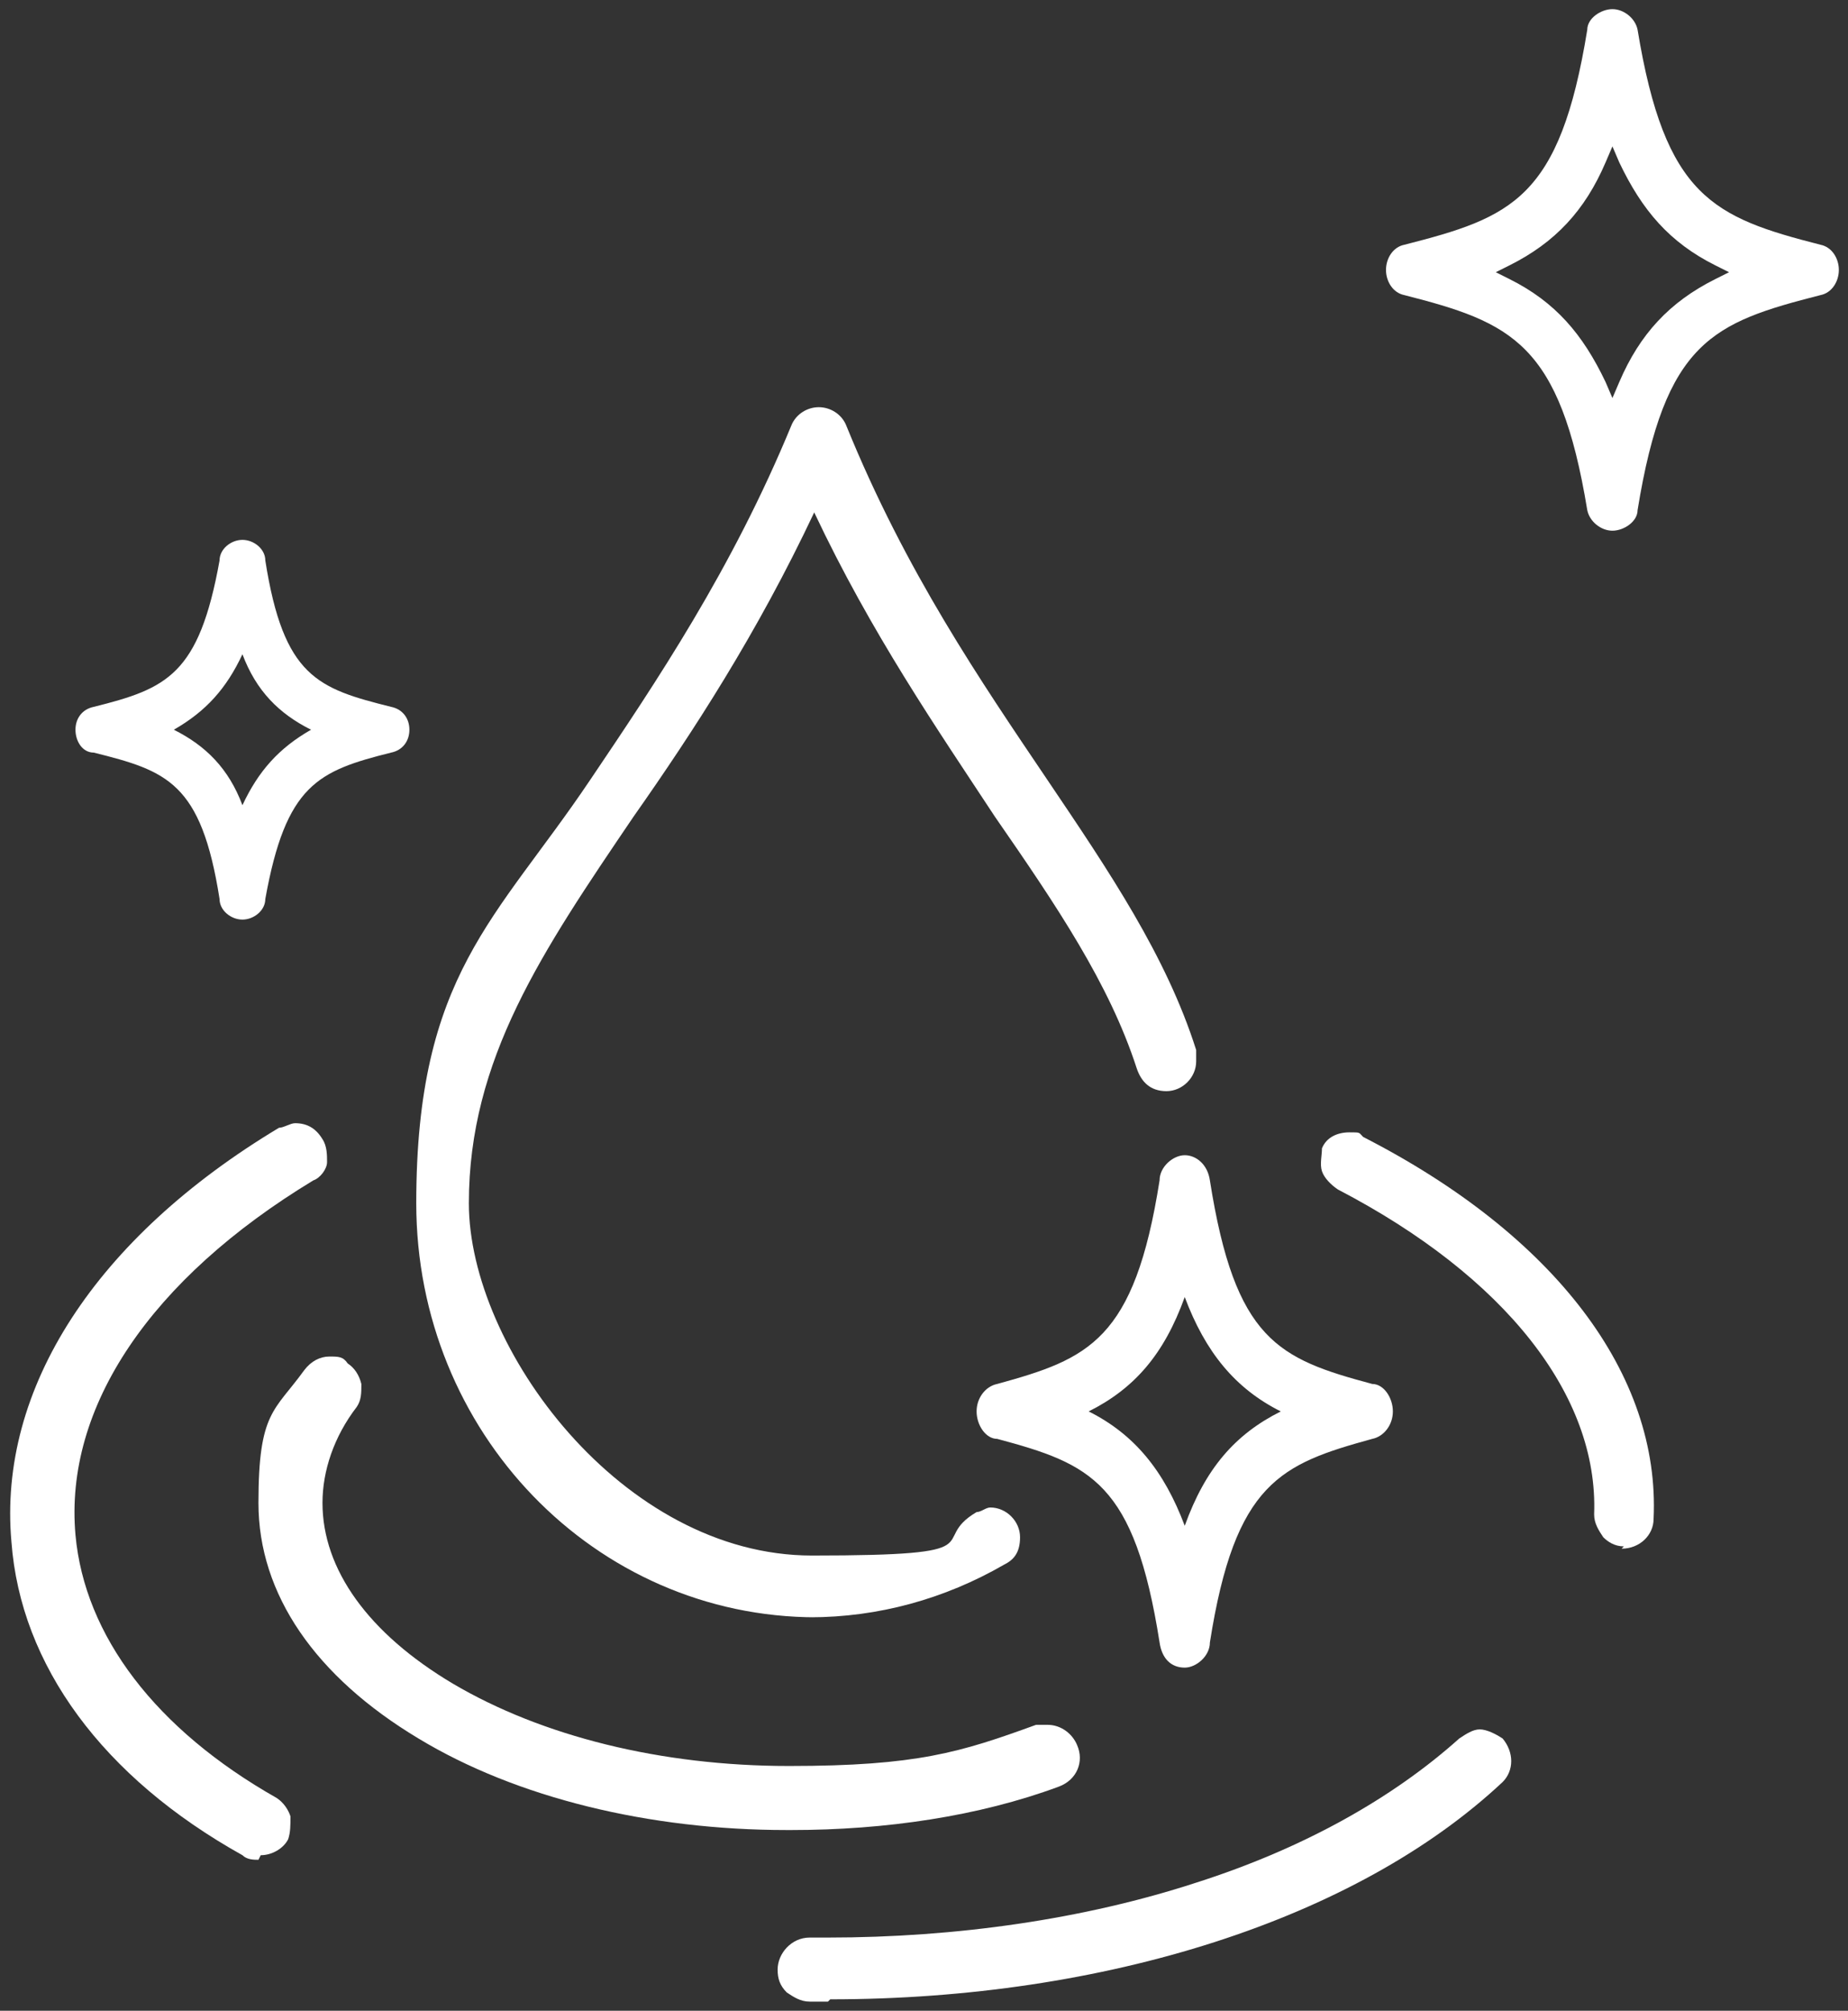
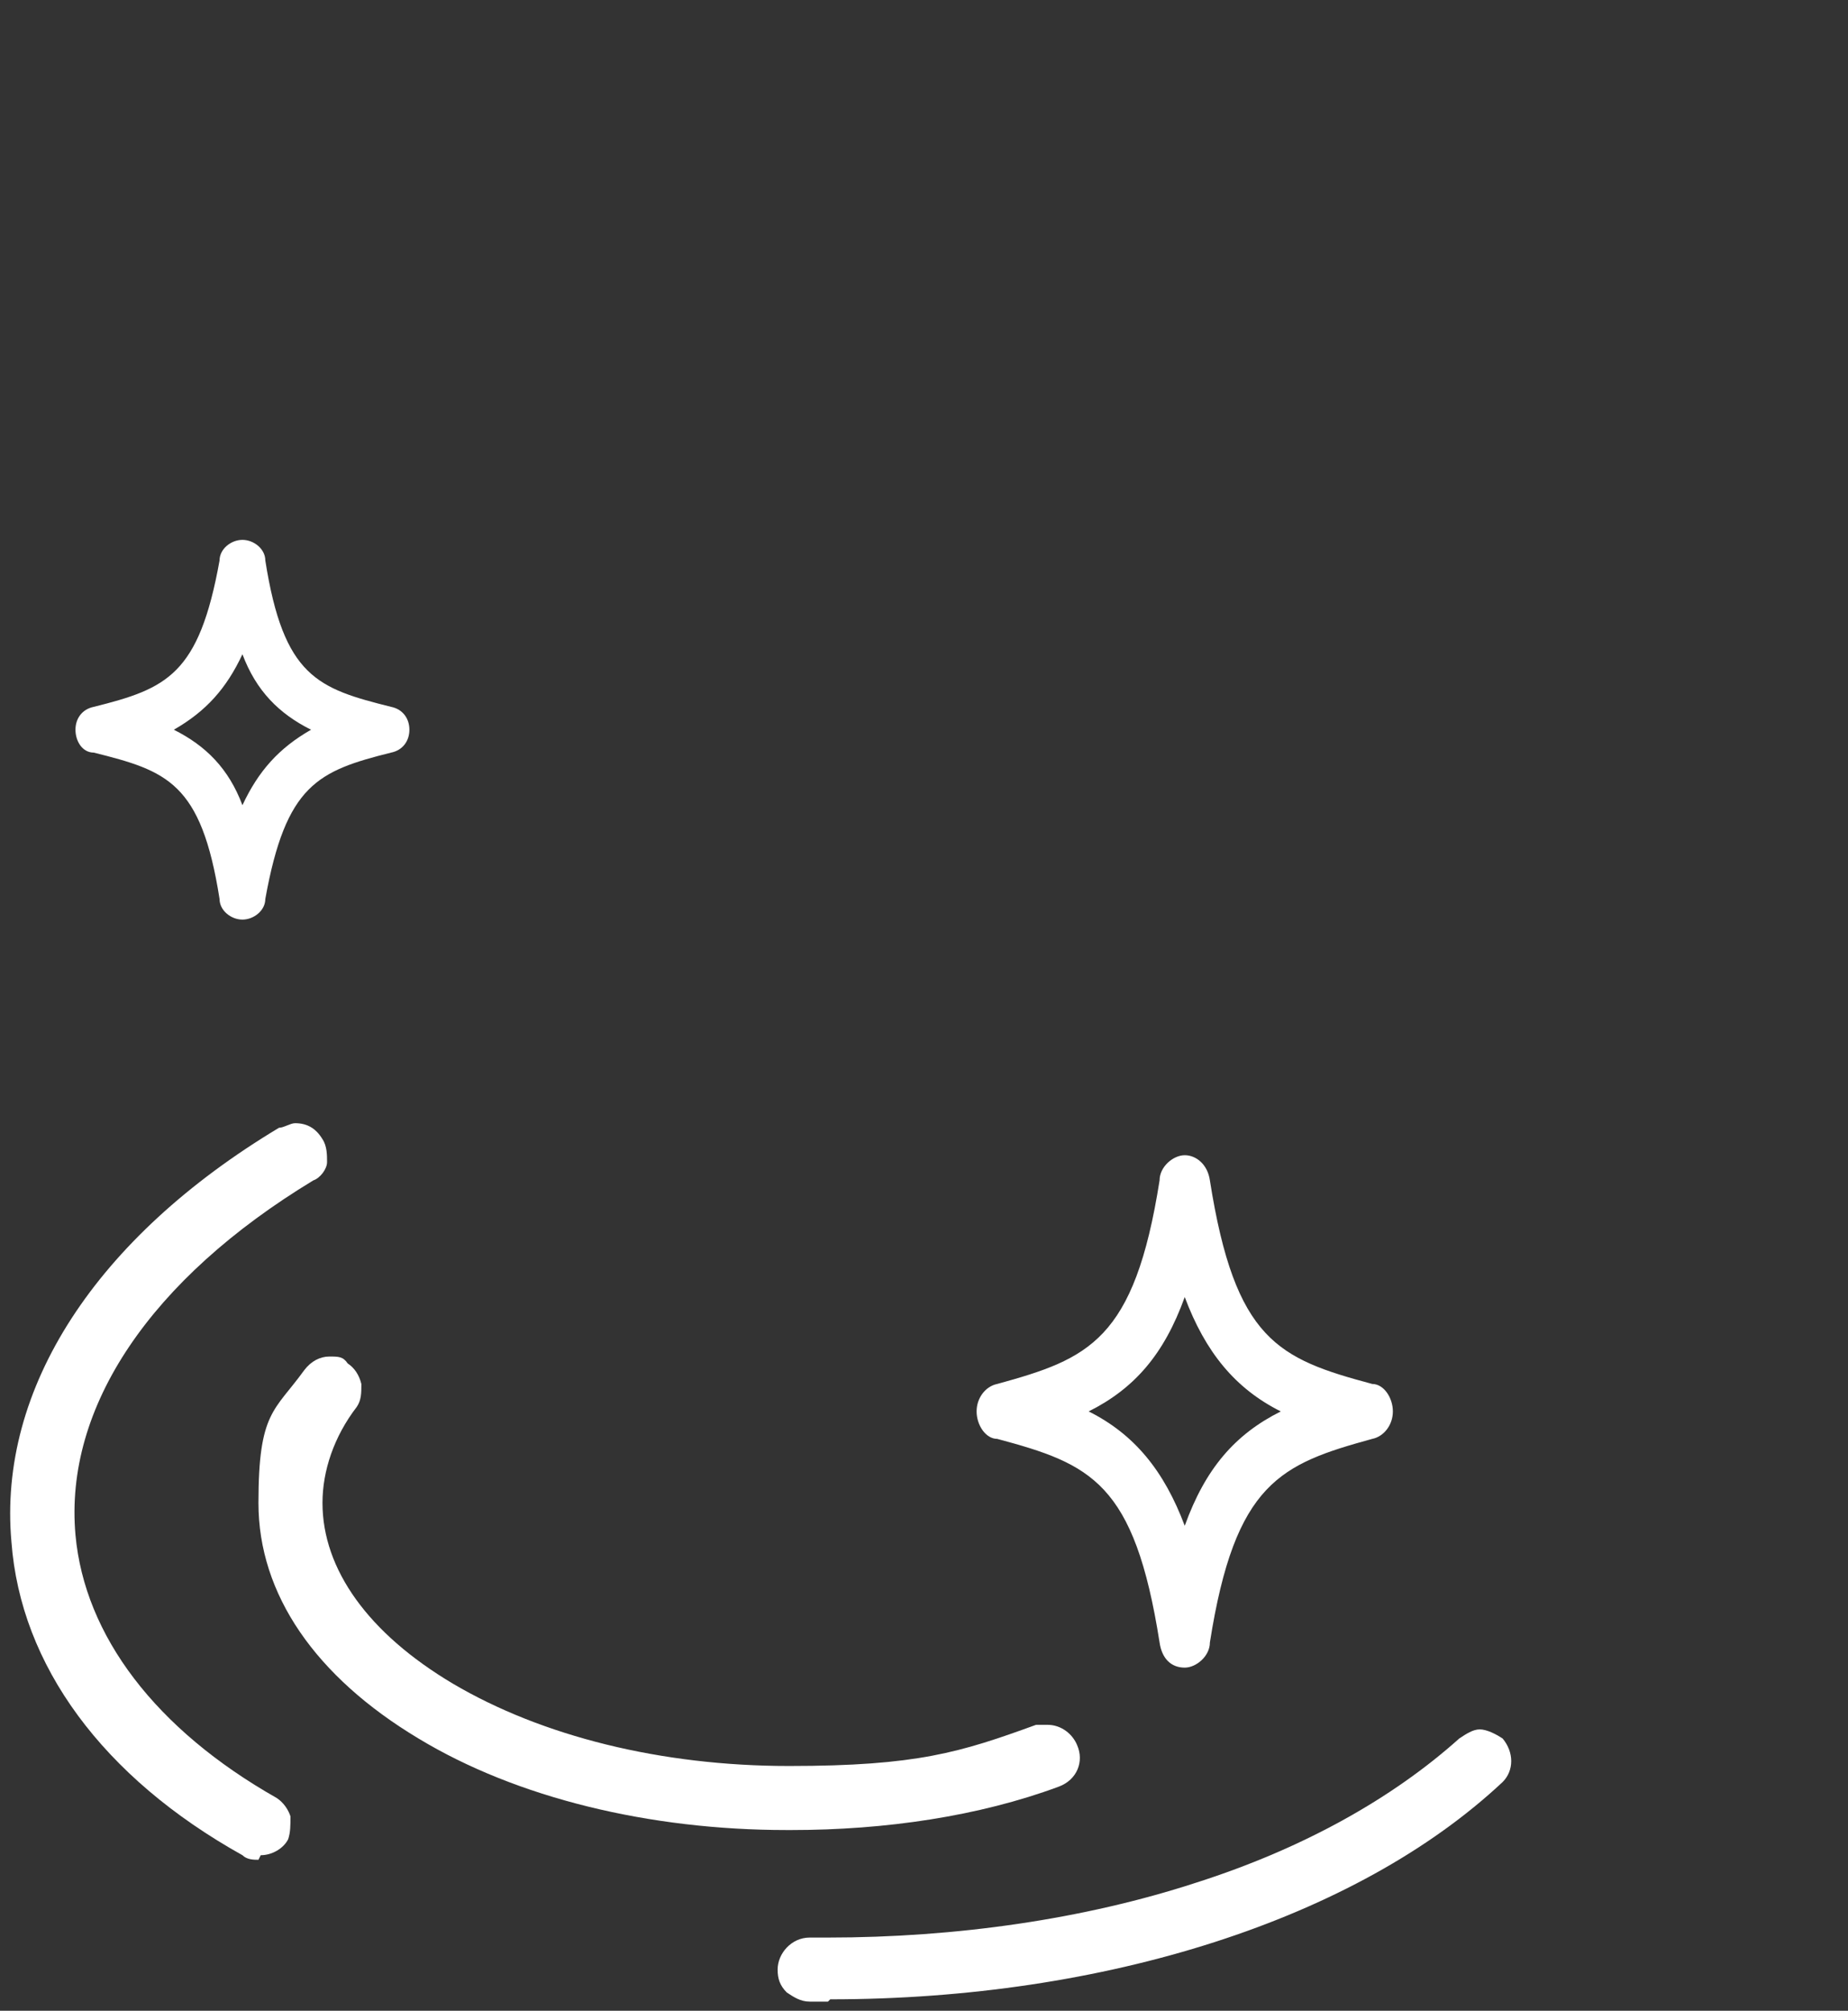
<svg xmlns="http://www.w3.org/2000/svg" id="Ebene_1" data-name="Ebene 1" version="1.1" viewBox="0 0 80.8 87.9">
  <rect x="0" y="0" width="80.8" height="87.9" fill="#333333" stroke="none" />
  <defs>
    <style>
      .cls-1 {
        fill: #fff;
        fill-rule: evenodd;
        stroke-width: 0px;
      }
    </style>
  </defs>
  <g id="Group-17">
    <path id="Fill-1" class="cls-1" d="M7.6,31.9c1.4.7,2.4,1.7,3,3.3.7-1.5,1.6-2.5,3-3.3-1.4-.7-2.4-1.7-3-3.3-.7,1.5-1.6,2.5-3,3.3M10.6,40.2c-.5,0-1-.4-1-.9-.8-5.1-2.3-5.6-5.5-6.4-.5,0-.8-.5-.8-1s.3-.9.8-1c3.2-.8,4.6-1.4,5.5-6.4,0-.5.5-.9,1-.9s1,.4,1,.9c.8,5.1,2.3,5.6,5.5,6.4.5.1.8.5.8,1s-.3.9-.8,1c-3.2.8-4.6,1.4-5.5,6.4,0,.5-.5.9-1,.9" />
    <path id="Fill-3" class="cls-1" d="M47.6,61.7c2,1,3.3,2.6,4.2,5,.9-2.5,2.2-4,4.2-5-2-1-3.3-2.6-4.2-5-.9,2.5-2.2,4-4.2,5M51.8,72.9c-.6,0-1-.4-1.1-1.1-1.1-7-3-7.8-7.1-8.9-.5,0-.9-.6-.9-1.2s.4-1.1.9-1.2c4-1.1,6-1.9,7.1-8.9,0-.6.6-1.1,1.1-1.1s1,.4,1.1,1.1c1.1,7,3,7.8,7.1,8.9.5,0,.9.6.9,1.2s-.4,1.1-.9,1.2c-4,1.1-6,1.9-7.1,8.9,0,.6-.6,1.1-1.1,1.1" />
    <path id="Fill-5" class="cls-1" d="M11.3,81.3c-.2,0-.5,0-.7-.2-6.1-3.4-9.7-8.3-10.1-13.7-.6-6.7,3.7-13.3,11.7-18.1.2,0,.5-.2.7-.2.5,0,.9.2,1.2.7.2.3.2.7.2,1s-.3.7-.6.8c-7.1,4.3-10.9,9.9-10.4,15.5.4,4.4,3.5,8.5,8.8,11.5.3.2.5.5.6.8,0,.4,0,.7-.1,1-.2.4-.7.7-1.2.7" />
    <path id="Fill-7" class="cls-1" d="M36.2,87.5h-.8c-.4,0-.7-.2-1-.4-.3-.3-.4-.6-.4-1,0-.7.6-1.4,1.4-1.4h.8c5.6,0,11.2-.8,16.1-2.4,4.7-1.5,8.6-3.7,11.5-6.3.3-.2.6-.4.9-.4s.7.2,1,.4c.5.6.5,1.4,0,1.9-6.4,6-17.4,9.5-29.4,9.5" />
-     <path id="Fill-9" class="cls-1" d="M71,67.6c-.4,0-.7-.2-.9-.4-.2-.3-.4-.6-.4-1,.2-5.2-3.9-10.4-11.2-14.2-.3-.2-.6-.5-.7-.8s0-.7,0-1c.2-.5.7-.7,1.2-.7s.4,0,.6.2c8.4,4.3,13,10.4,12.7,16.7,0,.7-.6,1.3-1.4,1.3s0,0,0,0" />
    <path id="Fill-11" class="cls-1" d="M34.4,80c-6,0-11.8-1.4-16.1-4-4.5-2.7-7-6.3-7-10.3s.7-4,2-5.8c.3-.4.7-.6,1.1-.6s.6,0,.8.3c.3.2.5.5.6.9,0,.4,0,.7-.2,1-1,1.3-1.5,2.8-1.5,4.2,0,2.9,2,5.7,5.7,7.9,3.9,2.3,9.1,3.6,14.7,3.6s7.5-.6,10.8-1.8h.5c.6,0,1.1.4,1.3.9.3.7,0,1.5-.8,1.8-3.5,1.3-7.6,1.9-11.7,1.9" />
-     <path id="Fill-13" class="cls-1" d="M35.7,70.7c-9.7,0-17.5-8.1-17.5-18.1s3.5-12.4,7.6-18.5c2.9-4.3,6.2-9.2,8.8-15.5.2-.5.7-.8,1.2-.8s1,.3,1.2.8c2.6,6.4,5.9,11.2,8.8,15.5,2.7,4,5.2,7.7,6.5,11.8h0v.5c0,.7-.6,1.3-1.3,1.3s-1.1-.4-1.3-1c-1.2-3.7-3.5-7.1-6.2-11-2.5-3.8-5.4-8-7.9-13.3-2.5,5.3-5.3,9.6-7.9,13.3-4,5.9-7.2,10.6-7.2,16.9s6.7,15.4,15,15.4,5-.6,7.2-1.9h0c.2,0,.4-.2.6-.2.7,0,1.3.6,1.3,1.3s-.3,1-.7,1.2h0c-2.6,1.5-5.5,2.3-8.5,2.3" />
-     <path id="Fill-15" class="cls-1" d="M70.2,7.1c-.9,2.1-2.2,3.5-4.2,4.5l-.6.3.6.3c2,1,3.2,2.4,4.2,4.5l.3.7.3-.7c.9-2.1,2.2-3.5,4.2-4.5l.6-.3-.6-.3c-2-1-3.2-2.4-4.2-4.5l-.3-.7s-.3.7-.3.7ZM70.5,23.2c-.5,0-1-.4-1.1-.9-1.2-7.3-3.3-8.2-8-9.4-.5-.1-.8-.6-.8-1.1s.3-1,.8-1.1c4.7-1.2,6.8-2,8-9.4,0-.5.6-.9,1.1-.9s1,.4,1.1.9c1.2,7.3,3.3,8.2,8,9.4.5.1.8.6.8,1.1s-.3,1-.8,1.1c-4.7,1.2-6.8,2-8,9.4,0,.5-.6.9-1.1.9h0Z" />
  </g>
</svg>